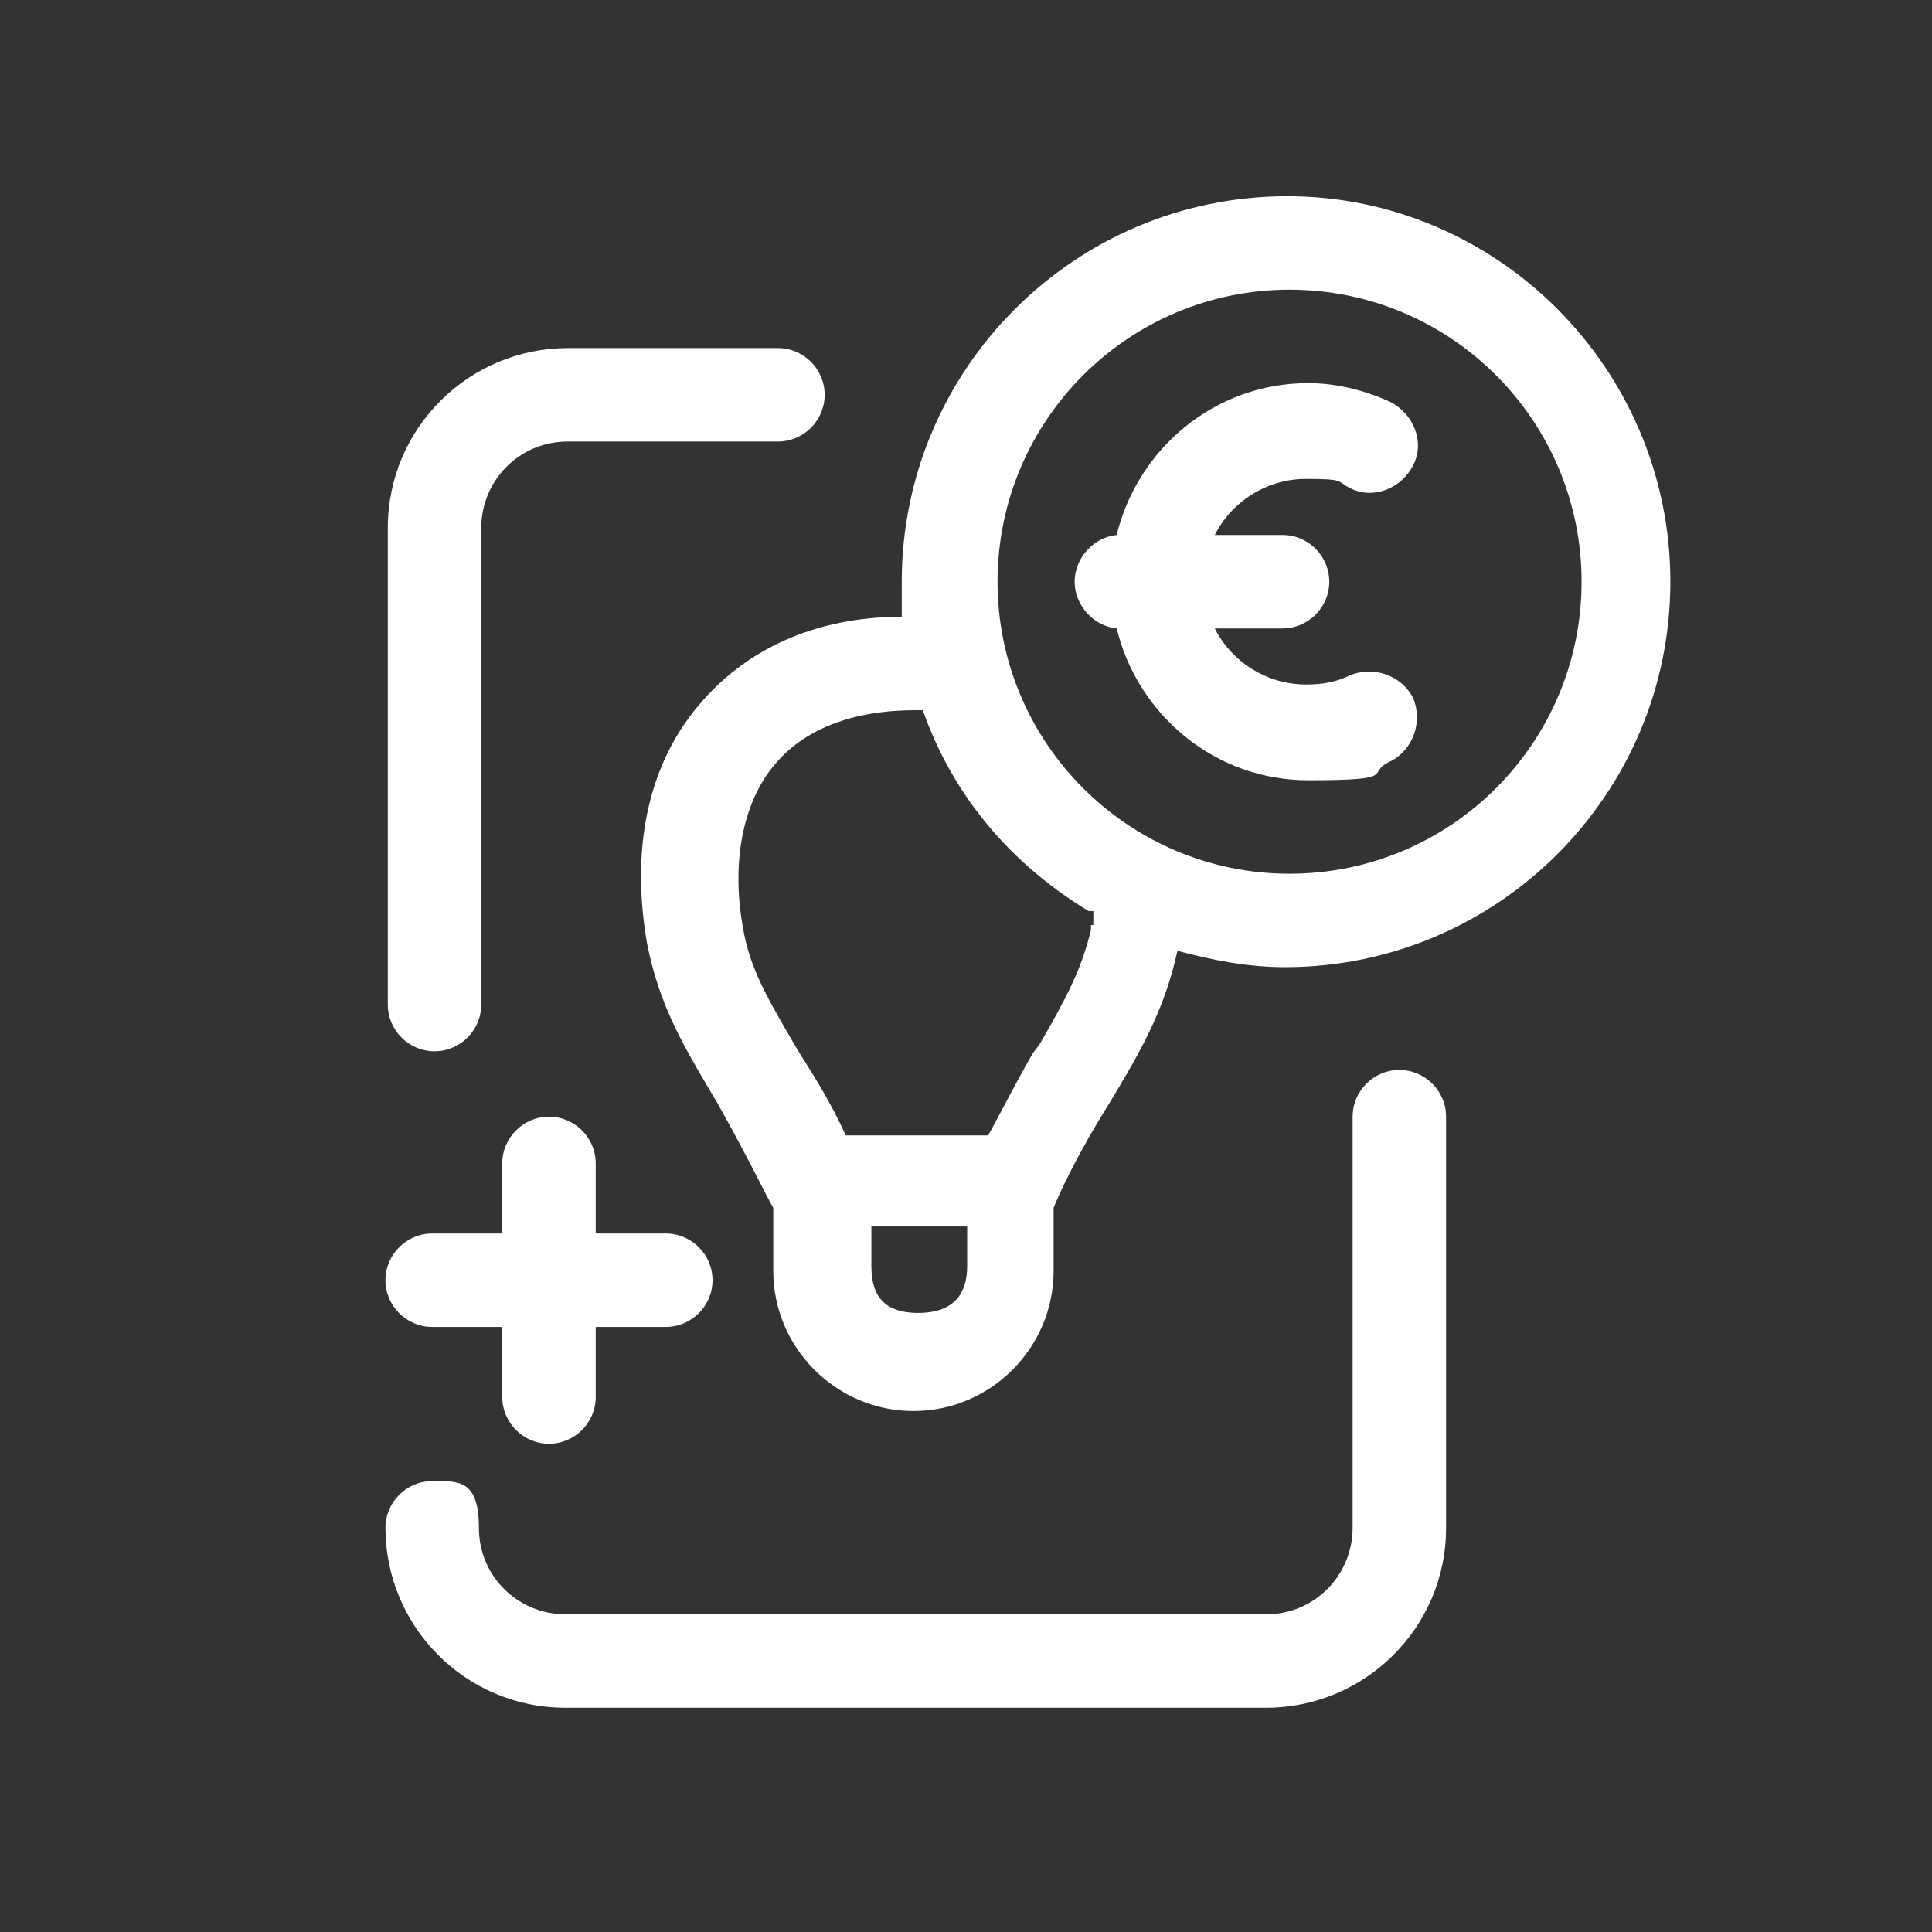
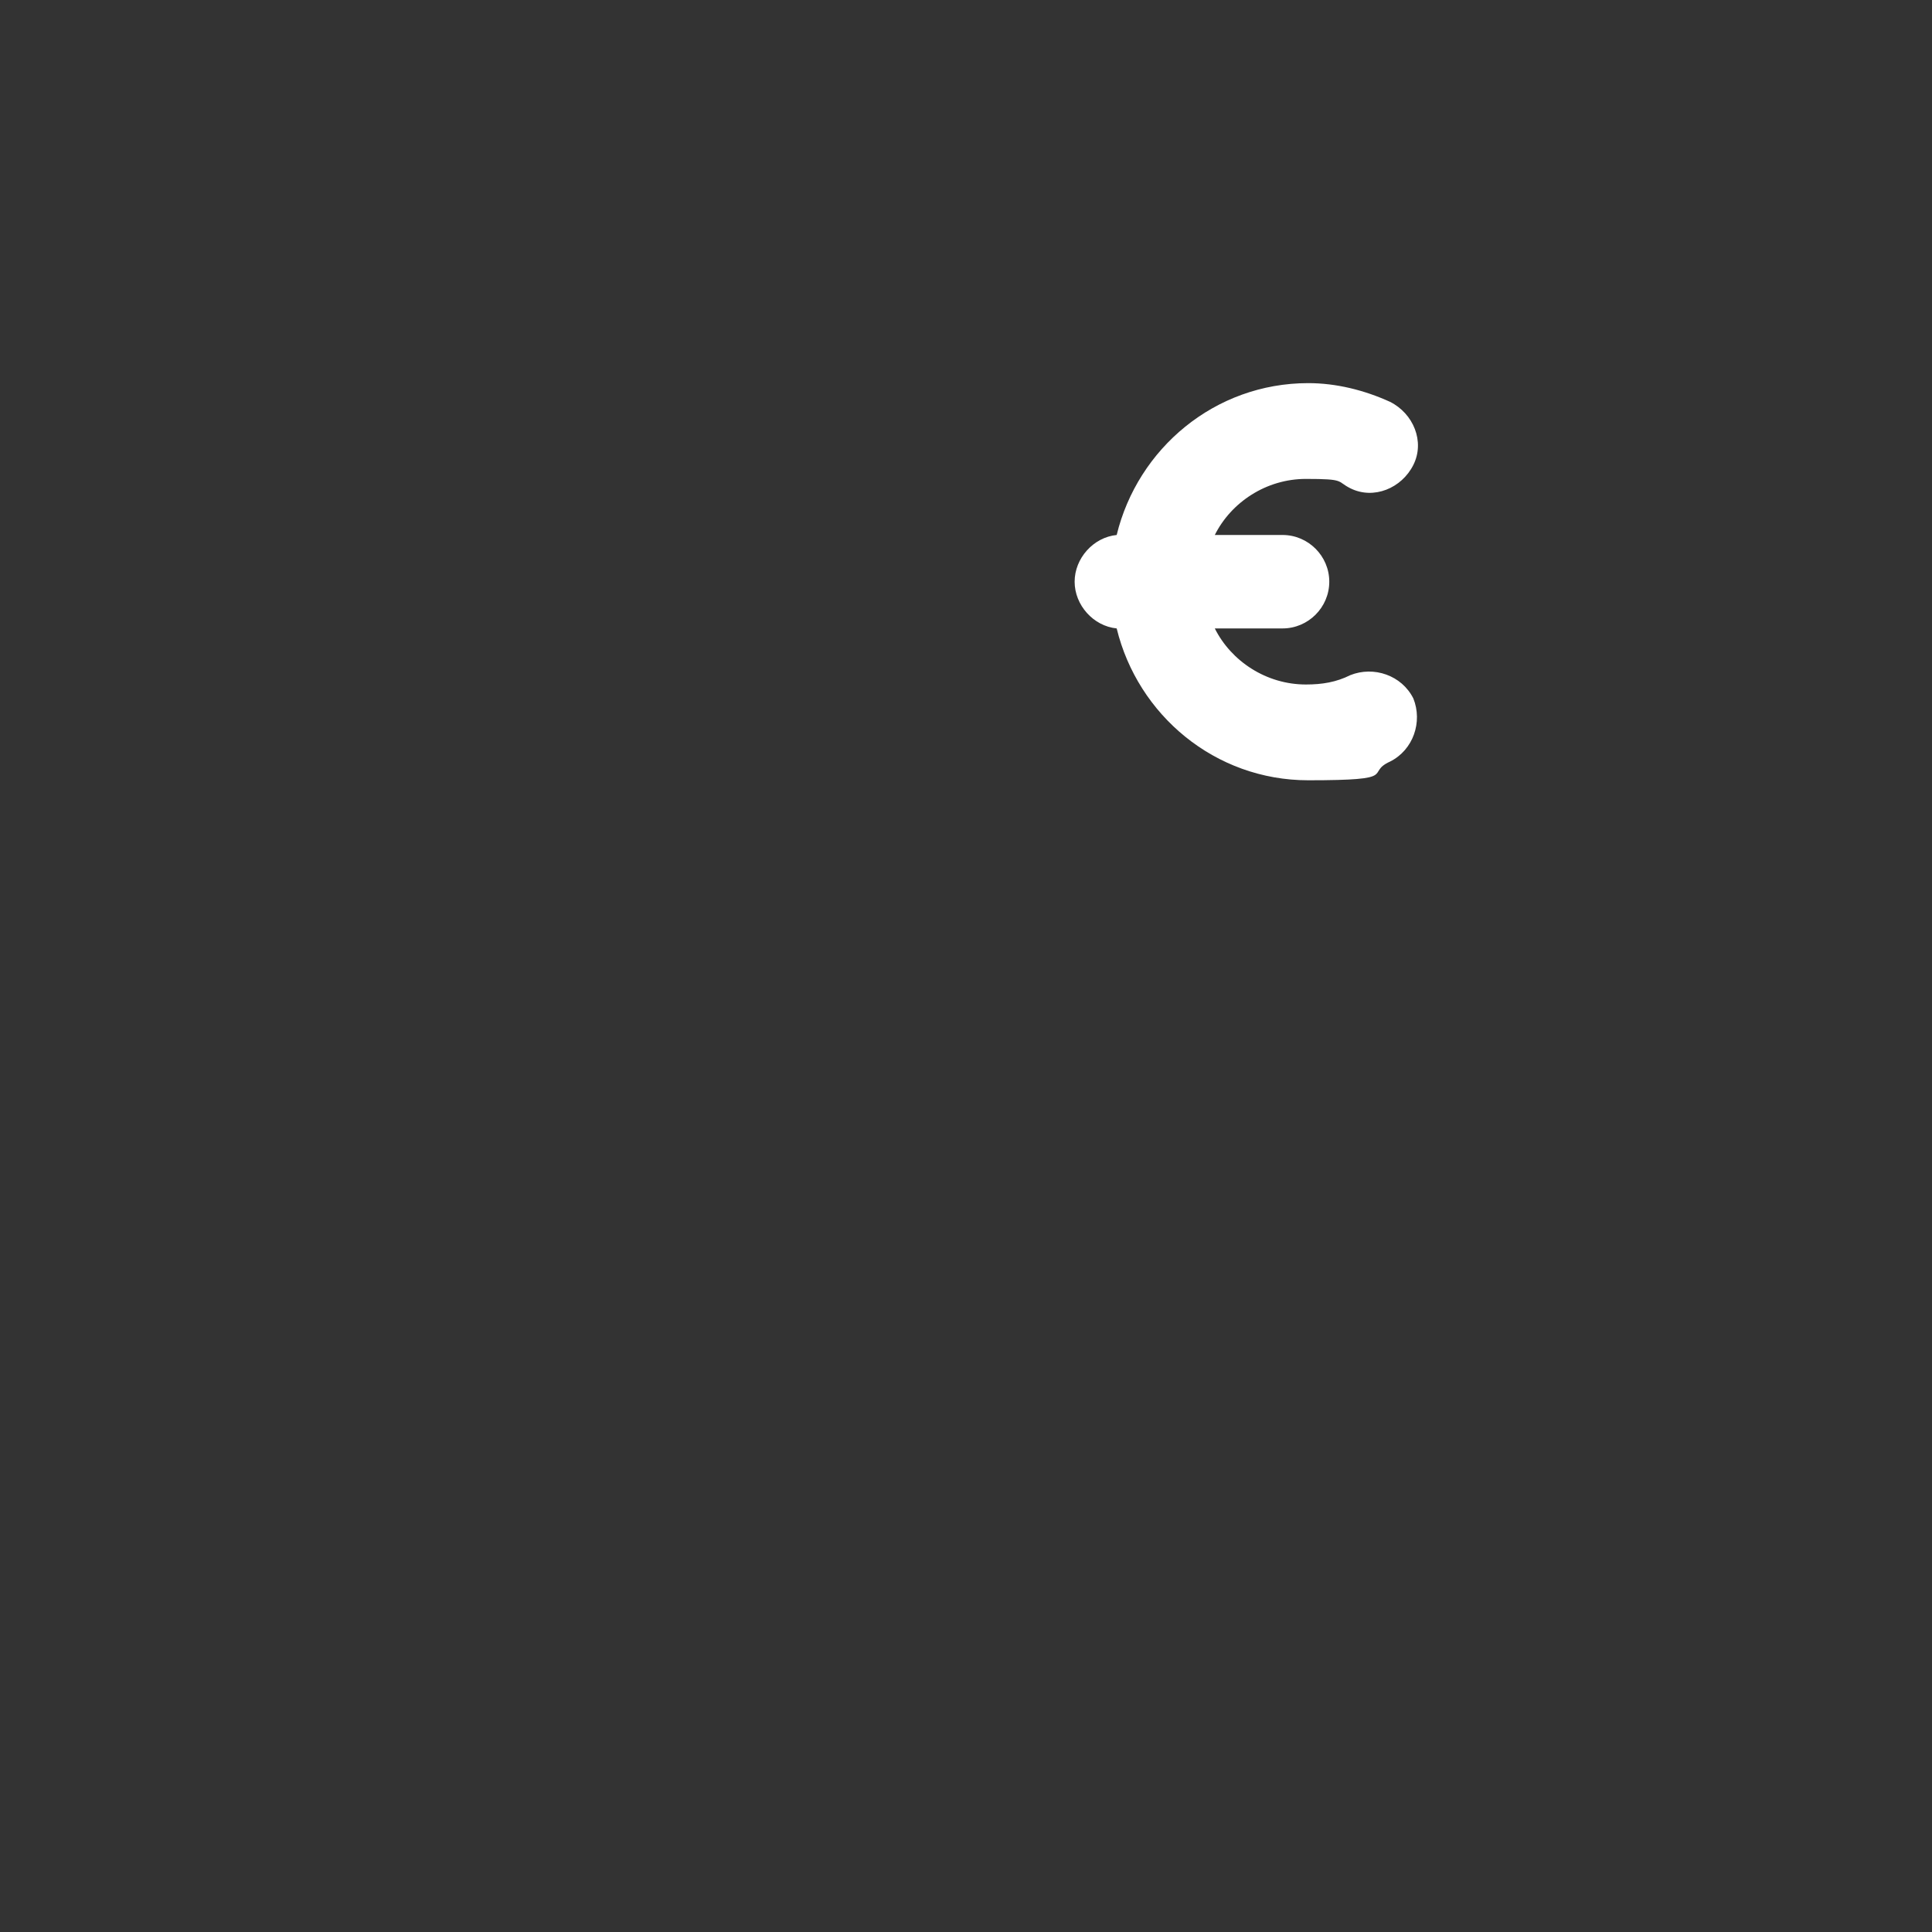
<svg xmlns="http://www.w3.org/2000/svg" id="Laag_1" version="1.1" viewBox="0 0 82.7 82.7">
  <rect x="0" y="0" width="82.7" height="82.7" fill="#333333" stroke="none" />
  <defs>
    <style>
      .st0 {
        fill: #fff;
      }
    </style>
  </defs>
-   <path class="st0" d="M18.6,45c1.1,0,2-.9,2-2v-20.4c0-2,1.6-3.7,3.7-3.7h9c1.1,0,2-.9,2-2s-.9-2-2-2h-9c-4.2,0-7.7,3.4-7.7,7.7v20.4c0,1.1.9,2,2,2h0Z" />
-   <path class="st0" d="M59.9,45.8c-1.1,0-2,.9-2,2v17.6c0,2-1.6,3.7-3.7,3.7h-30c-2,0-3.7-1.6-3.7-3.7s-.9-2-2-2-2,.9-2,2c0,4.2,3.4,7.7,7.7,7.7h30c4.2,0,7.7-3.4,7.7-7.7v-17.6c0-1.1-.9-2-2-2Z" />
  <g>
-     <path class="st0" d="M55.1,8.4h0,0Z" />
-     <path class="st0" d="M55.1,8.4c-9.1,0-16.5,7.4-16.5,16.5v1.5c-3.7,0-6.7,1.4-8.7,3.8-2.2,2.6-2.9,6.2-2.2,10.2.5,2.5,1.4,4.1,2.7,6.3l.3.5c1.4,2.5,2.1,4,2.4,4.5v2.7c0,3.3,2.7,6,6,6s6-2.7,6-6v-2.7c.2-.5.9-2.1,2.4-4.5l.3-.5c1.2-2,2.1-3.7,2.6-6h0c1.5.4,3,.7,4.6.7,9.1,0,16.5-7.4,16.5-16.5s-7.4-16.5-16.4-16.5ZM41.4,54.2h0c0,1.1-.5,2-2.1,2s-2-.9-2-2v-1.7h4.1v1.7ZM46.7,39.6h0v.2c-.4,1.7-1.1,3-2.2,4.9l-.3.4c-.8,1.4-1.4,2.6-1.9,3.5h-6.1c-.4-.9-1-2-1.9-3.4l-.3-.5c-1.1-1.9-1.9-3.2-2.2-5-.5-2.8,0-5.3,1.3-6.9,1.3-1.6,3.4-2.4,6.1-2.4h.3c1.3,3.7,3.8,6.6,7.1,8.6,0,0,0,0,.2,0h0v.6h0ZM55.2,37.4c-6.9,0-12.5-5.6-12.5-12.5s5.6-12.5,12.5-12.5,12.5,5.6,12.5,12.5-5.6,12.5-12.5,12.5Z" />
-   </g>
+     </g>
  <path class="st0" d="M57.8,28.9c-.6.3-1.2.4-1.9.4-1.7,0-3.2-1-3.9-2.4h2.9c1.1,0,2-.9,2-2s-.9-2-2-2h-2.9c.7-1.4,2.2-2.4,3.9-2.4s1.3.1,1.9.4c1,.5,2.2,0,2.7-1s0-2.2-1-2.7c-1.1-.5-2.3-.8-3.5-.8-4,0-7.3,2.8-8.2,6.5-1,.1-1.8,1-1.8,2s.8,1.9,1.8,2c.9,3.7,4.2,6.5,8.2,6.5s2.4-.3,3.5-.8c1-.5,1.4-1.7,1-2.7-.5-1-1.7-1.4-2.7-1Z" />
-   <path class="st0" d="M18.5,56.8h3v3c0,1.1.9,2,2,2s2-.9,2-2v-3h3c1.1,0,2-.9,2-2s-.9-2-2-2h-3v-3c0-1.1-.9-2-2-2s-2,.9-2,2v3h-3c-1.1,0-2,.9-2,2s.9,2,2,2Z" />
</svg>